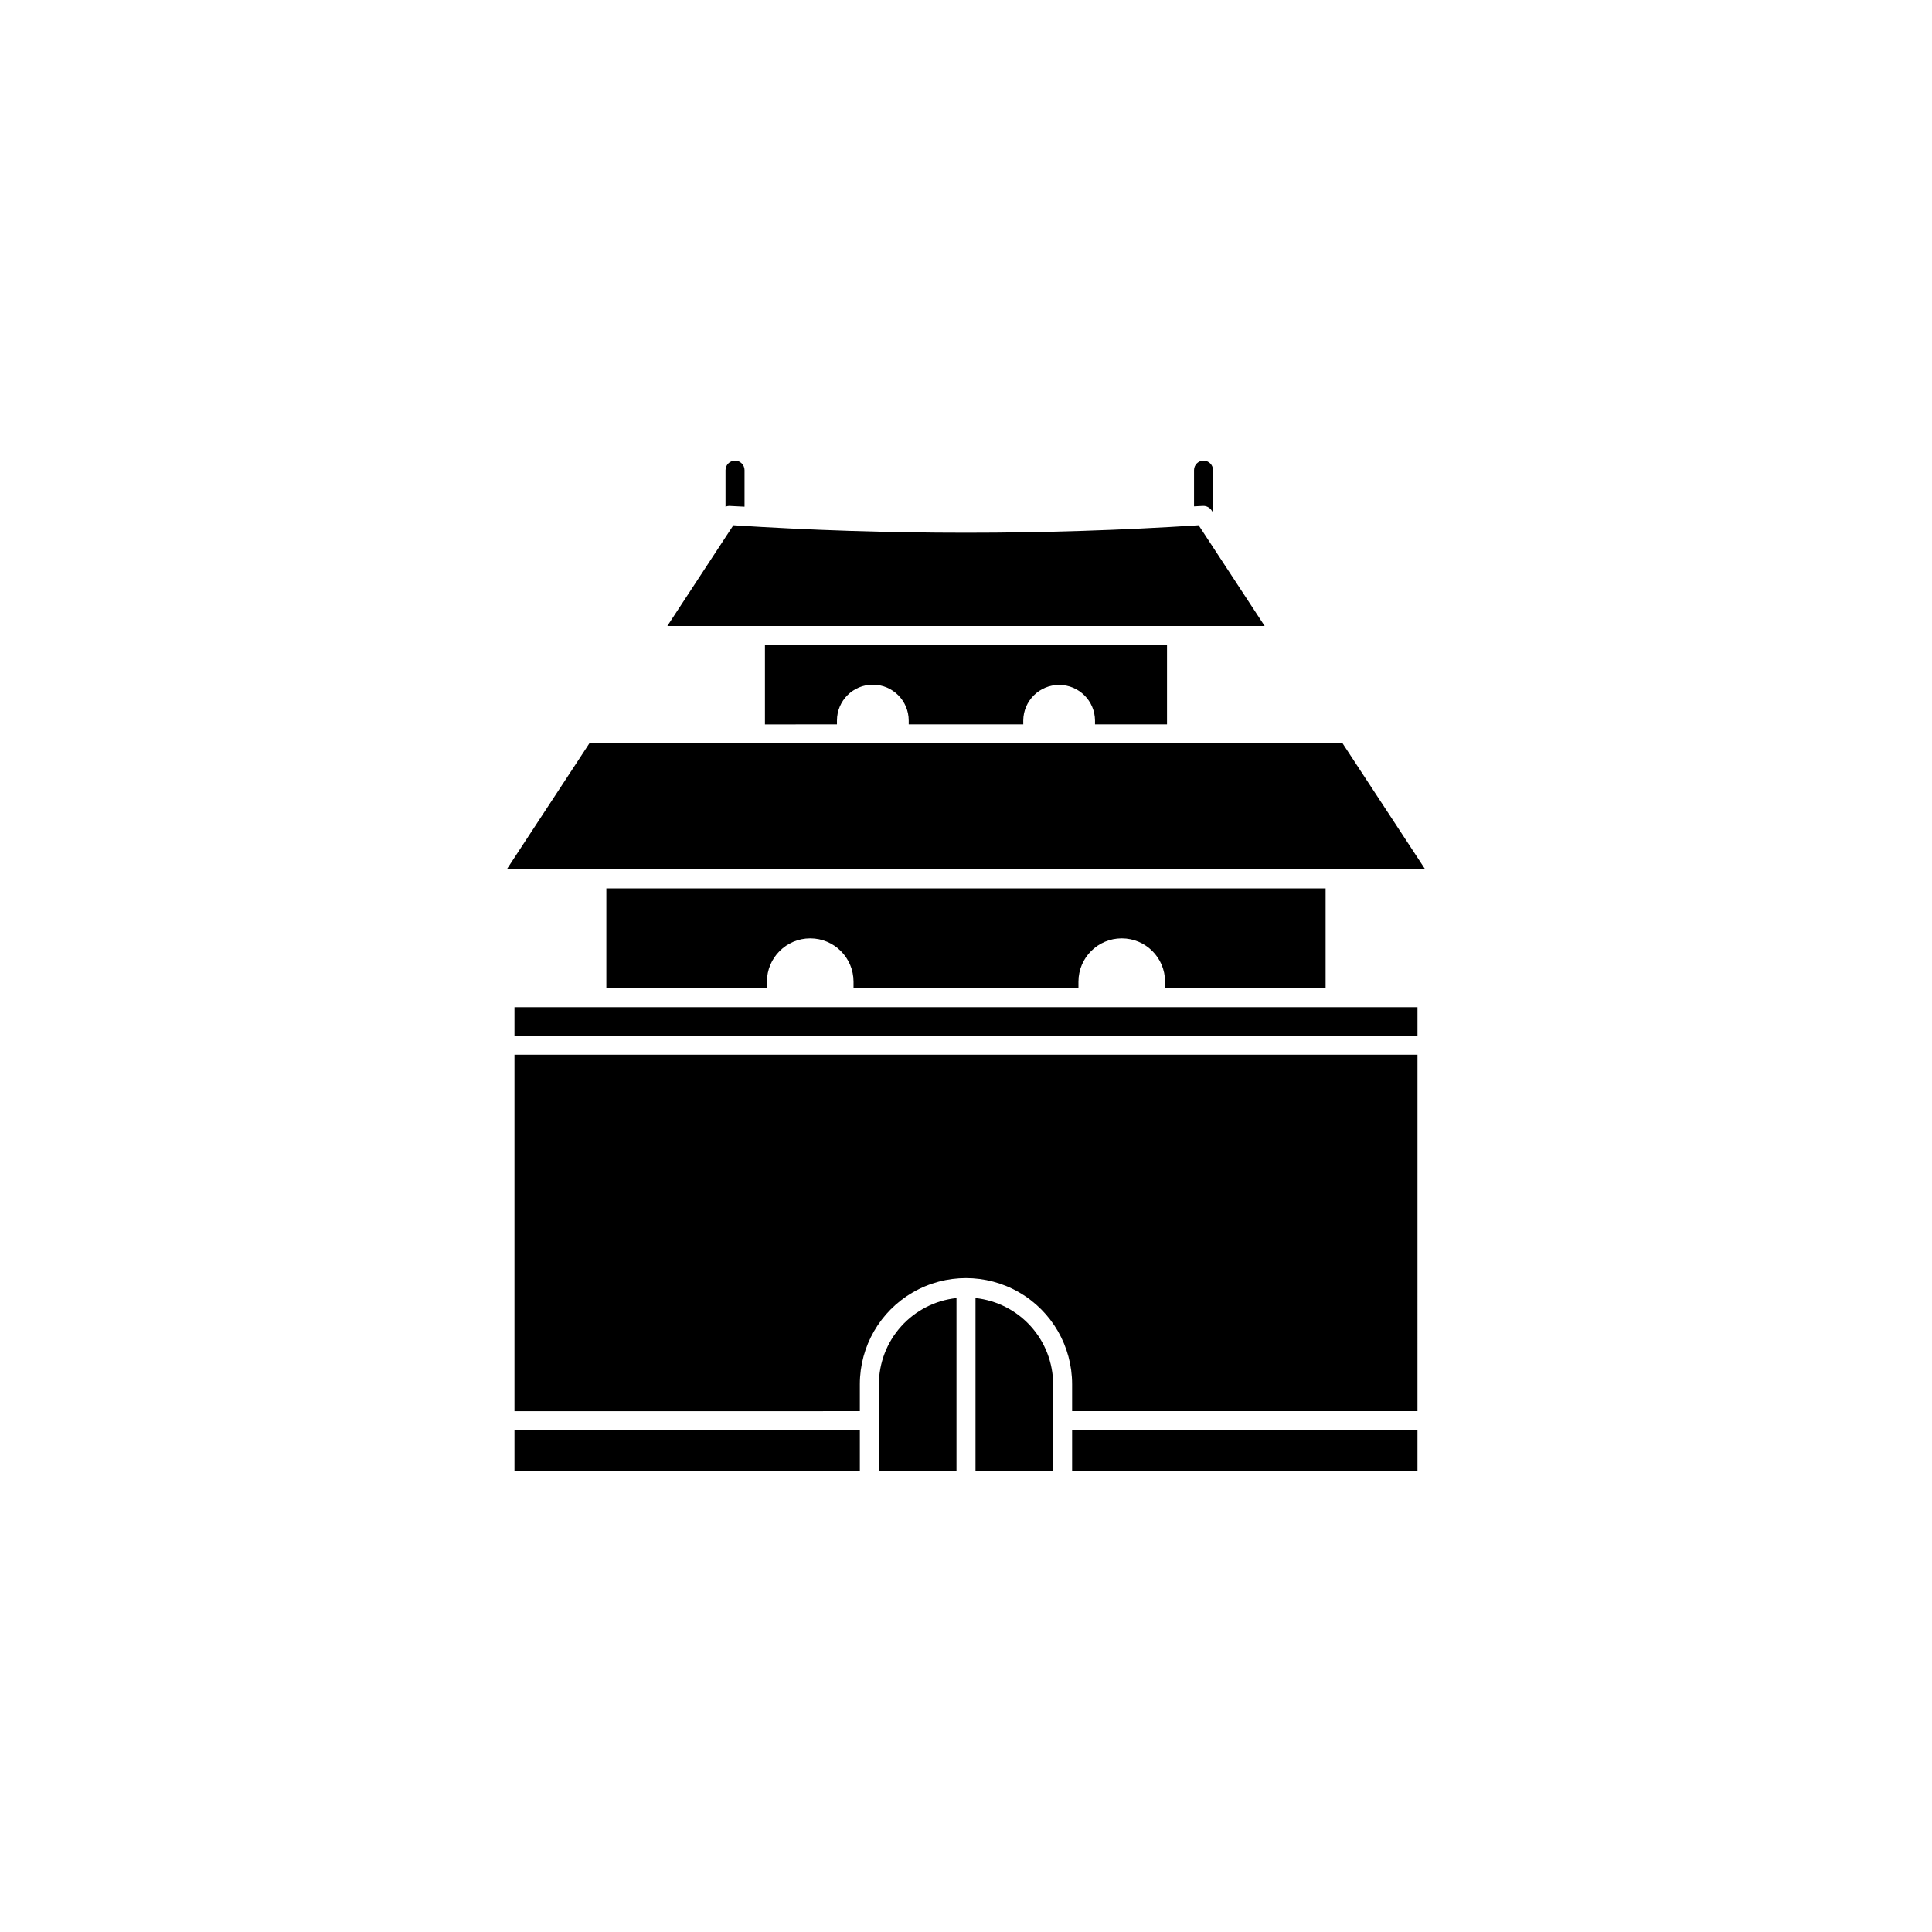
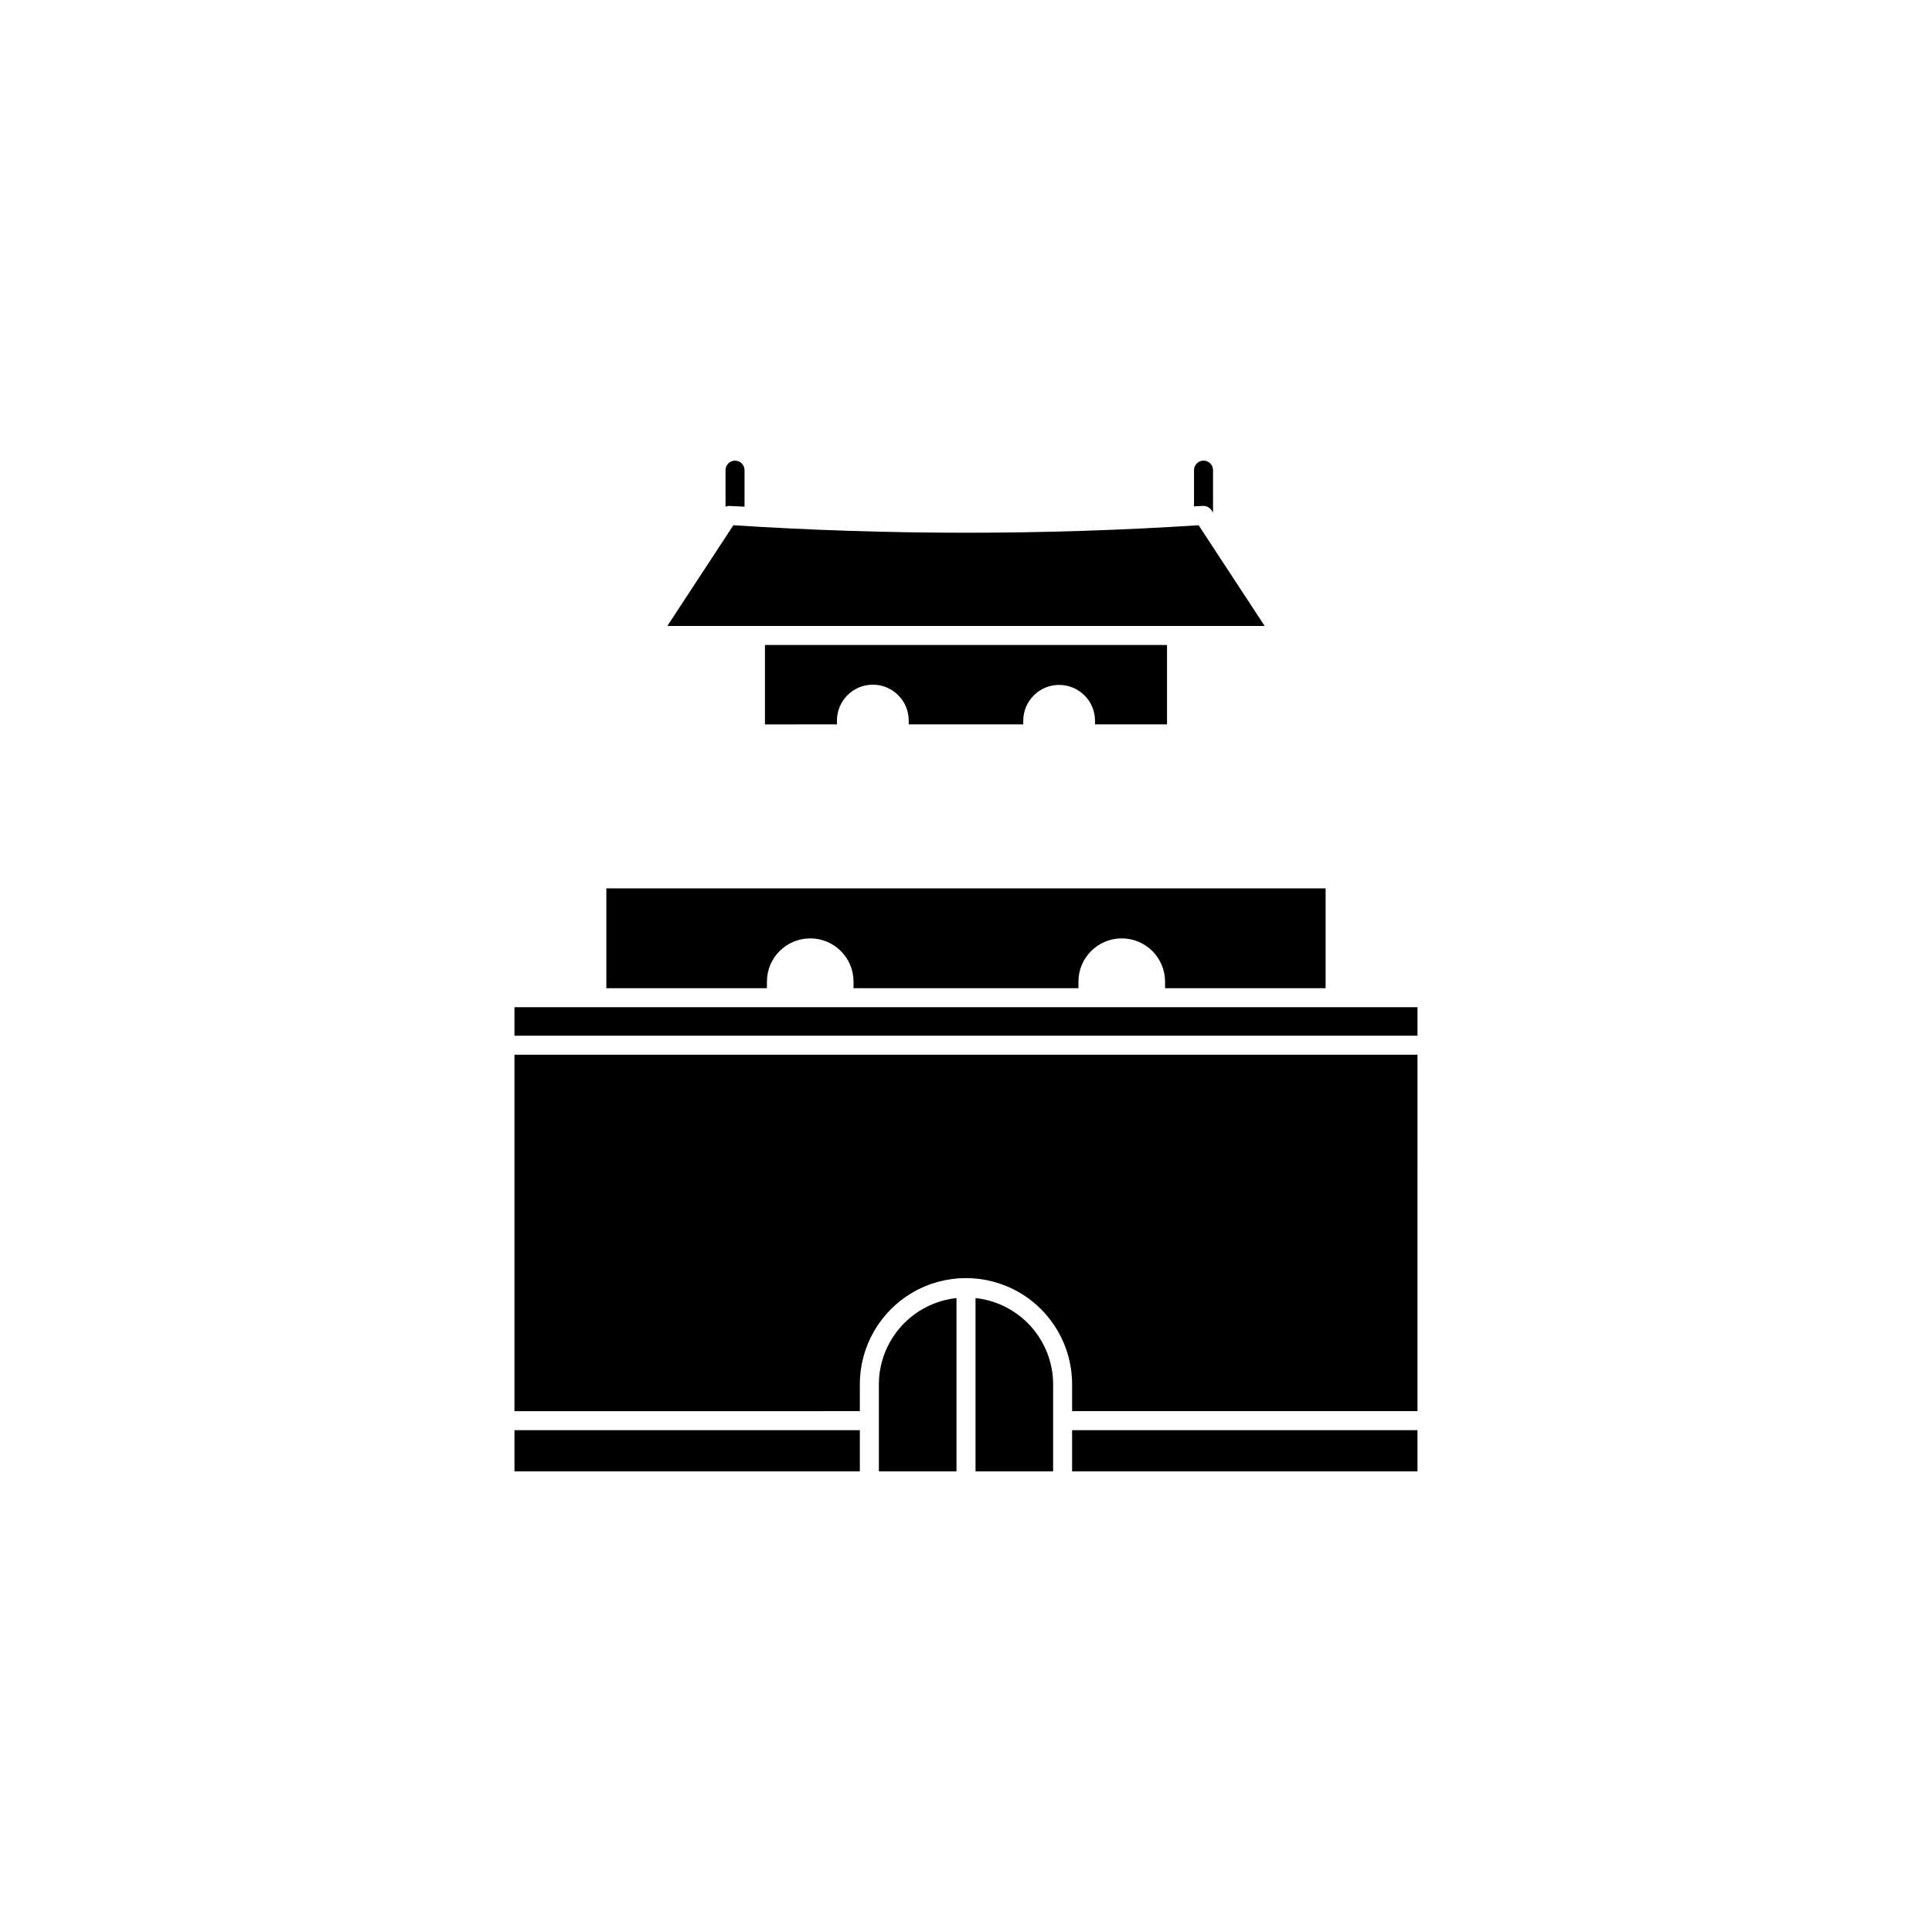
<svg xmlns="http://www.w3.org/2000/svg" fill="#000000" width="800px" height="800px" version="1.1" viewBox="144 144 512 512">
  <g>
    <path d="m280.34 523.01h91.527v10.914h-91.527z" />
    <path d="m402.52 488v45.926h20.57v-23.09l0.004 0.004c-0.02-5.672-2.129-11.137-5.922-15.352-3.797-4.215-9.012-6.879-14.652-7.488z" />
    <path d="m376.91 533.93h20.57v-45.926c-5.641 0.609-10.855 3.273-14.652 7.488-3.793 4.215-5.902 9.68-5.918 15.348z" />
    <path d="m428.12 523.01h91.527v10.914h-91.527z" />
    <path d="m519.65 423.51h-239.31v94.465l91.527-0.004v-7.137c0-10.047 5.359-19.332 14.062-24.355 8.703-5.027 19.426-5.027 28.129 0 8.703 5.023 14.062 14.309 14.062 24.355v7.137h91.527z" />
    <path d="m320.85 309.89h158.3l-17.5-26.695c-41.059 2.648-82.242 2.648-123.3 0z" />
    <path d="m453.27 335.97v-21.043h-106.55v21.047l19.082-0.004v-1.016c0-5.25 4.258-9.508 9.508-9.508s9.508 4.258 9.508 9.508v1.016h30.359l-0.004-1.016c0.035-5.227 4.281-9.445 9.508-9.445 5.227 0 9.473 4.219 9.508 9.445v1.016z" />
    <path d="m462.78 278.07c0.902-0.039 1.762 0.391 2.273 1.137l0.414 0.629v-11.246c0-1.391-1.129-2.519-2.519-2.519-1.391 0-2.519 1.129-2.519 2.519v9.602c0.781-0.051 1.57-0.066 2.352-0.121z" />
    <path d="m337.22 278.07c1.359 0.09 2.727 0.117 4.09 0.203v-9.684c0-1.391-1.129-2.519-2.519-2.519-1.391 0-2.519 1.129-2.519 2.519v9.688c0.301-0.125 0.625-0.191 0.949-0.207z" />
-     <path d="m521.7 374.39-21.891-33.379h-199.63l-21.887 33.379z" />
    <path d="m519.65 410.92h-239.31v7.555h239.31z" />
    <path d="m495.3 405.88v-26.449h-190.61v26.449h42.551v-1.75l0.004 0.004c0.012-6.328 5.144-11.453 11.477-11.453 6.328 0 11.461 5.125 11.473 11.453v1.75l59.605-0.004v-1.75 0.004c0.012-6.328 5.144-11.453 11.477-11.453 6.328 0 11.461 5.125 11.477 11.453v1.75z" />
  </g>
</svg>